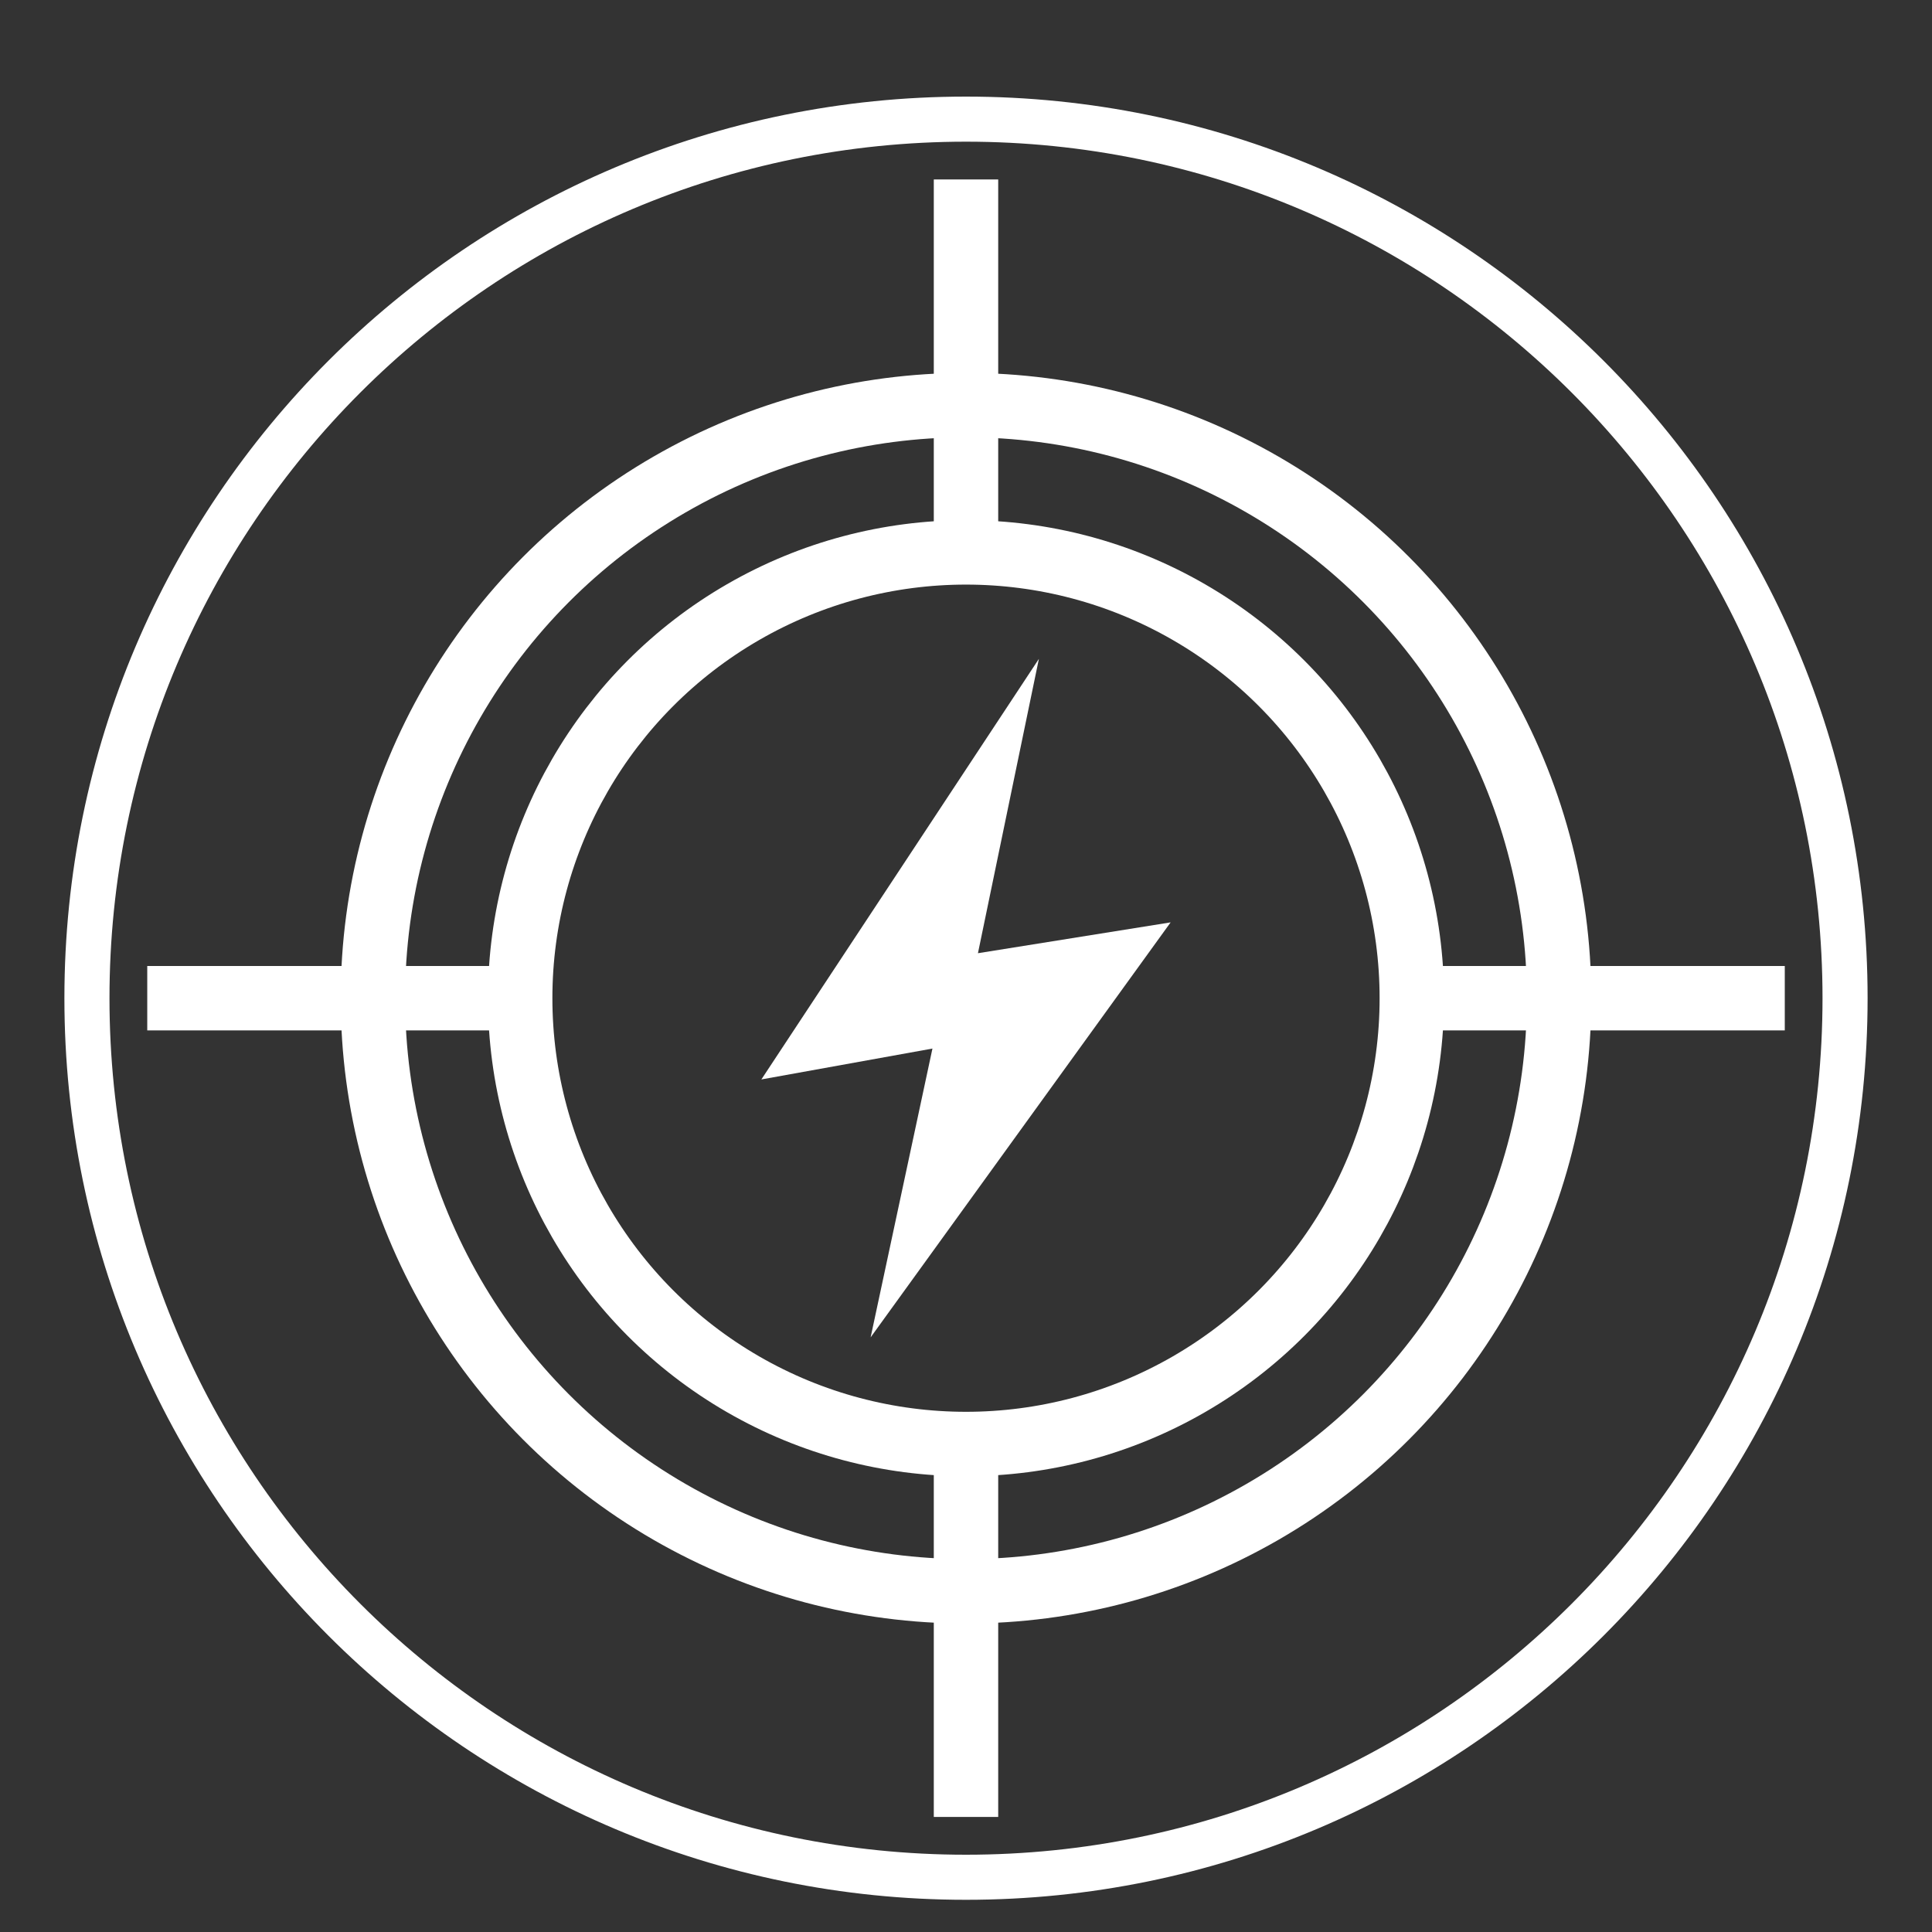
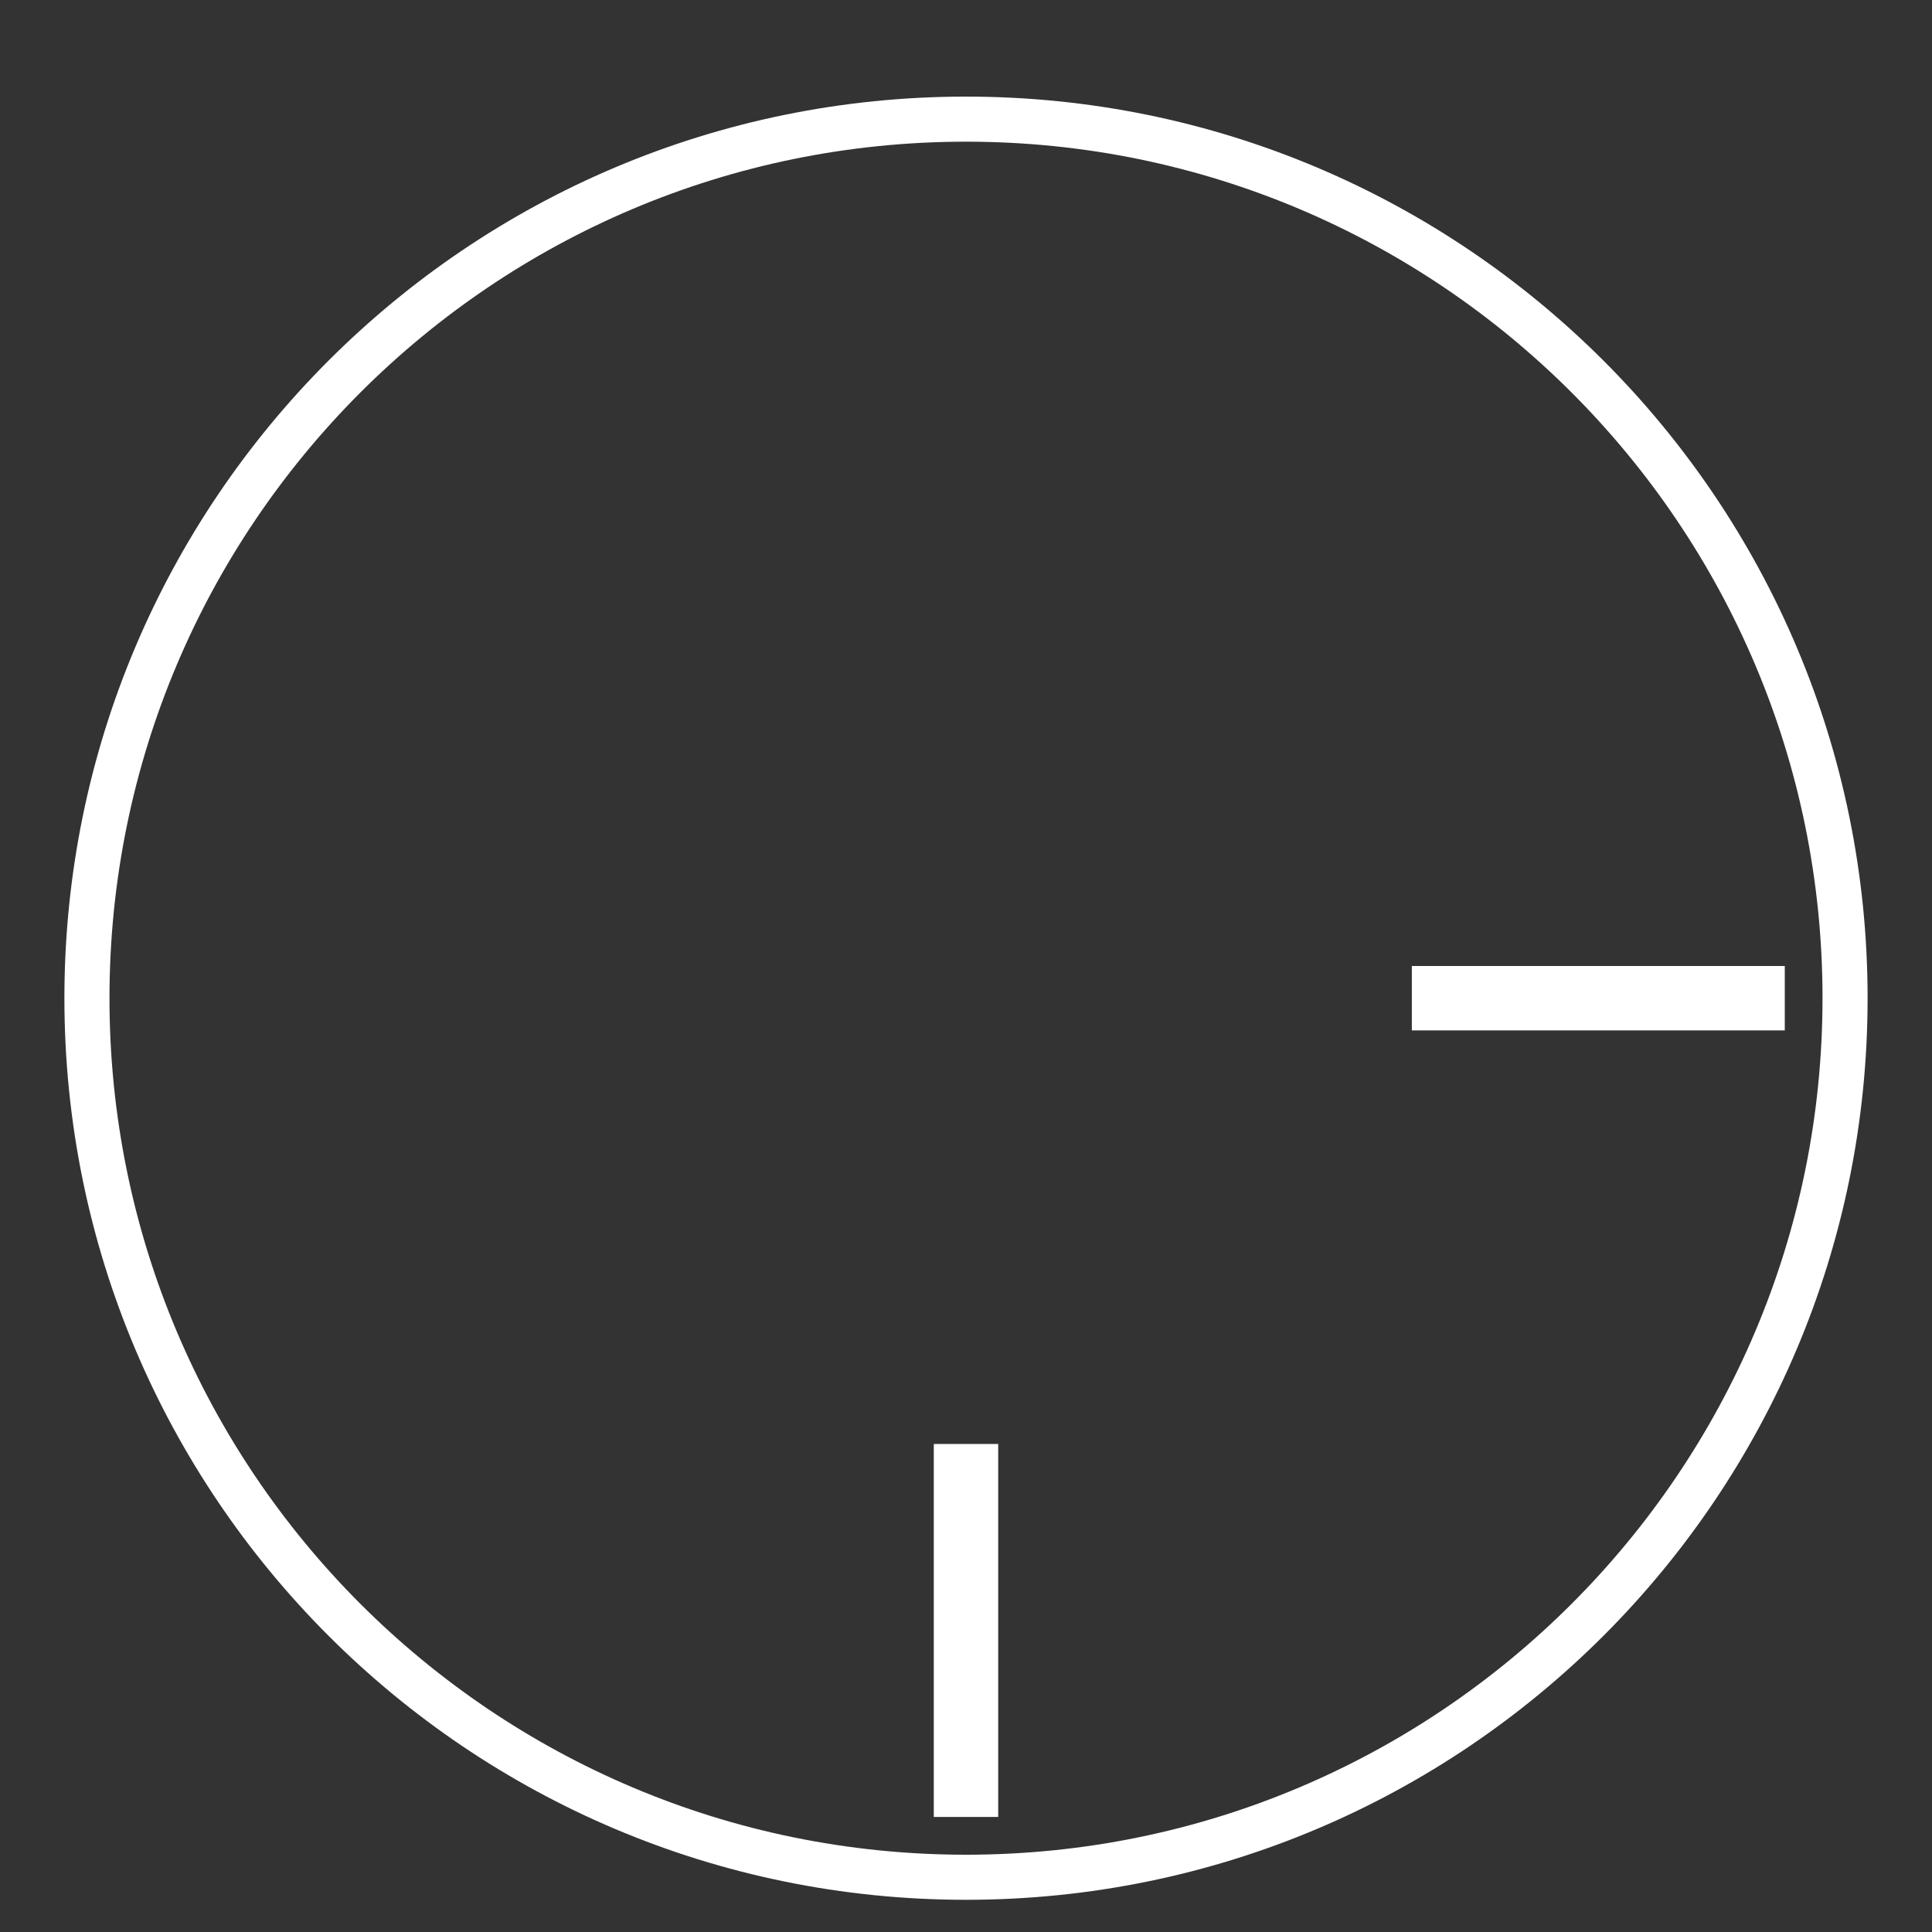
<svg xmlns="http://www.w3.org/2000/svg" version="1.1" id="Layer_1" x="0px" y="0px" width="60px" height="60px" viewBox="0 0 60 60" enable-background="new 0 0 60 60" xml:space="preserve">
  <rect x="0" y="0" width="60" height="60" fill="#333333" stroke="none" />
  <path fill="#FFFFFF" d="M30,3C14.536,3,2,15.536,2,31s12.536,28,28,28s28-12.536,28-28S45.464,3,30,3z M30,57.6  C15.31,57.6,3.4,45.689,3.4,31C3.4,16.309,15.31,4.4,30,4.4c14.689,0,26.6,11.909,26.6,26.6C56.6,45.689,44.689,57.6,30,57.6z" />
-   <polygon fill="#FFFFFF" points="32.264,20.461 23.645,33.523 28.958,32.564 27.038,41.533 36.355,28.645 30.371,29.603 " />
  <g>
-     <line fill="none" stroke="#FFFFFF" stroke-width="2" stroke-miterlimit="10" x1="30" y1="5.573" x2="30" y2="17.155" />
    <line fill="none" stroke="#FFFFFF" stroke-width="2" stroke-miterlimit="10" x1="30" y1="44.844" x2="30" y2="56.427" />
  </g>
  <g>
    <line fill="none" stroke="#FFFFFF" stroke-width="2" stroke-miterlimit="10" x1="55.428" y1="31" x2="43.846" y2="31" />
-     <line fill="none" stroke="#FFFFFF" stroke-width="2" stroke-miterlimit="10" x1="16.155" y1="31" x2="4.573" y2="31" />
  </g>
-   <circle fill="none" stroke="#FFFFFF" stroke-width="2" stroke-miterlimit="10" cx="30" cy="31" r="13.845" />
-   <circle fill="none" stroke="#FFFFFF" stroke-width="2" stroke-miterlimit="10" cx="30" cy="31" r="18.419" />
</svg>